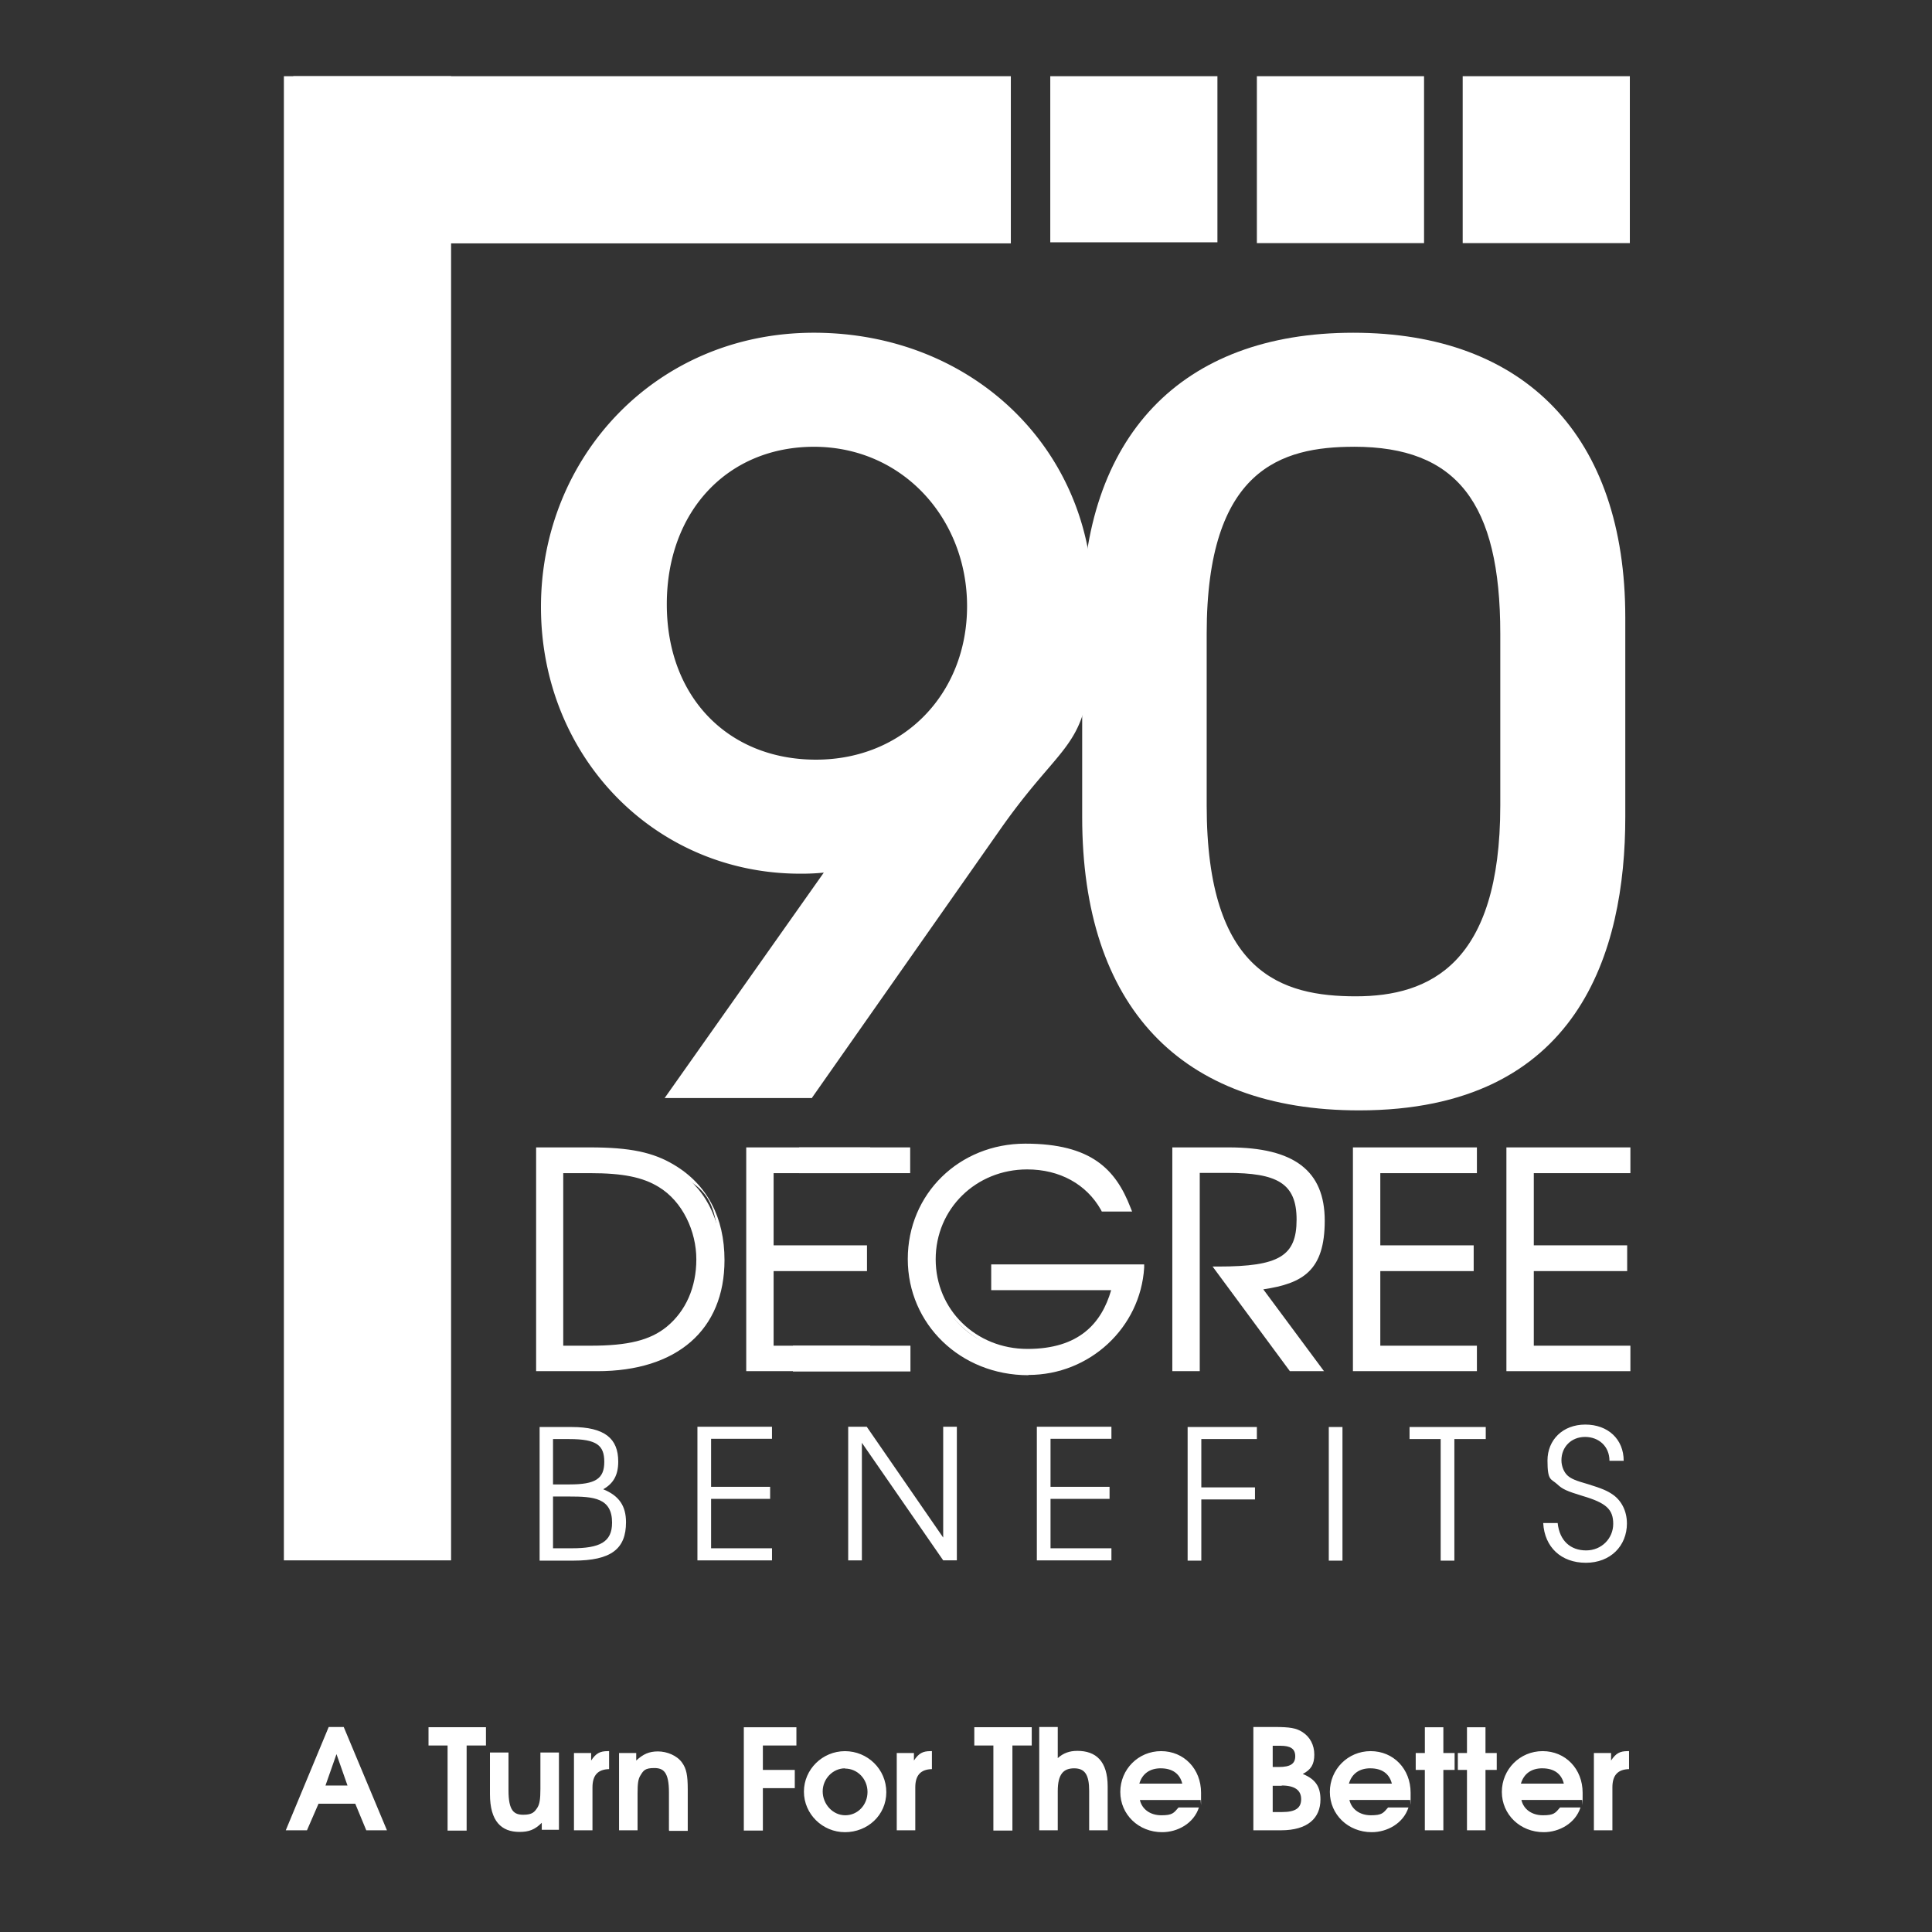
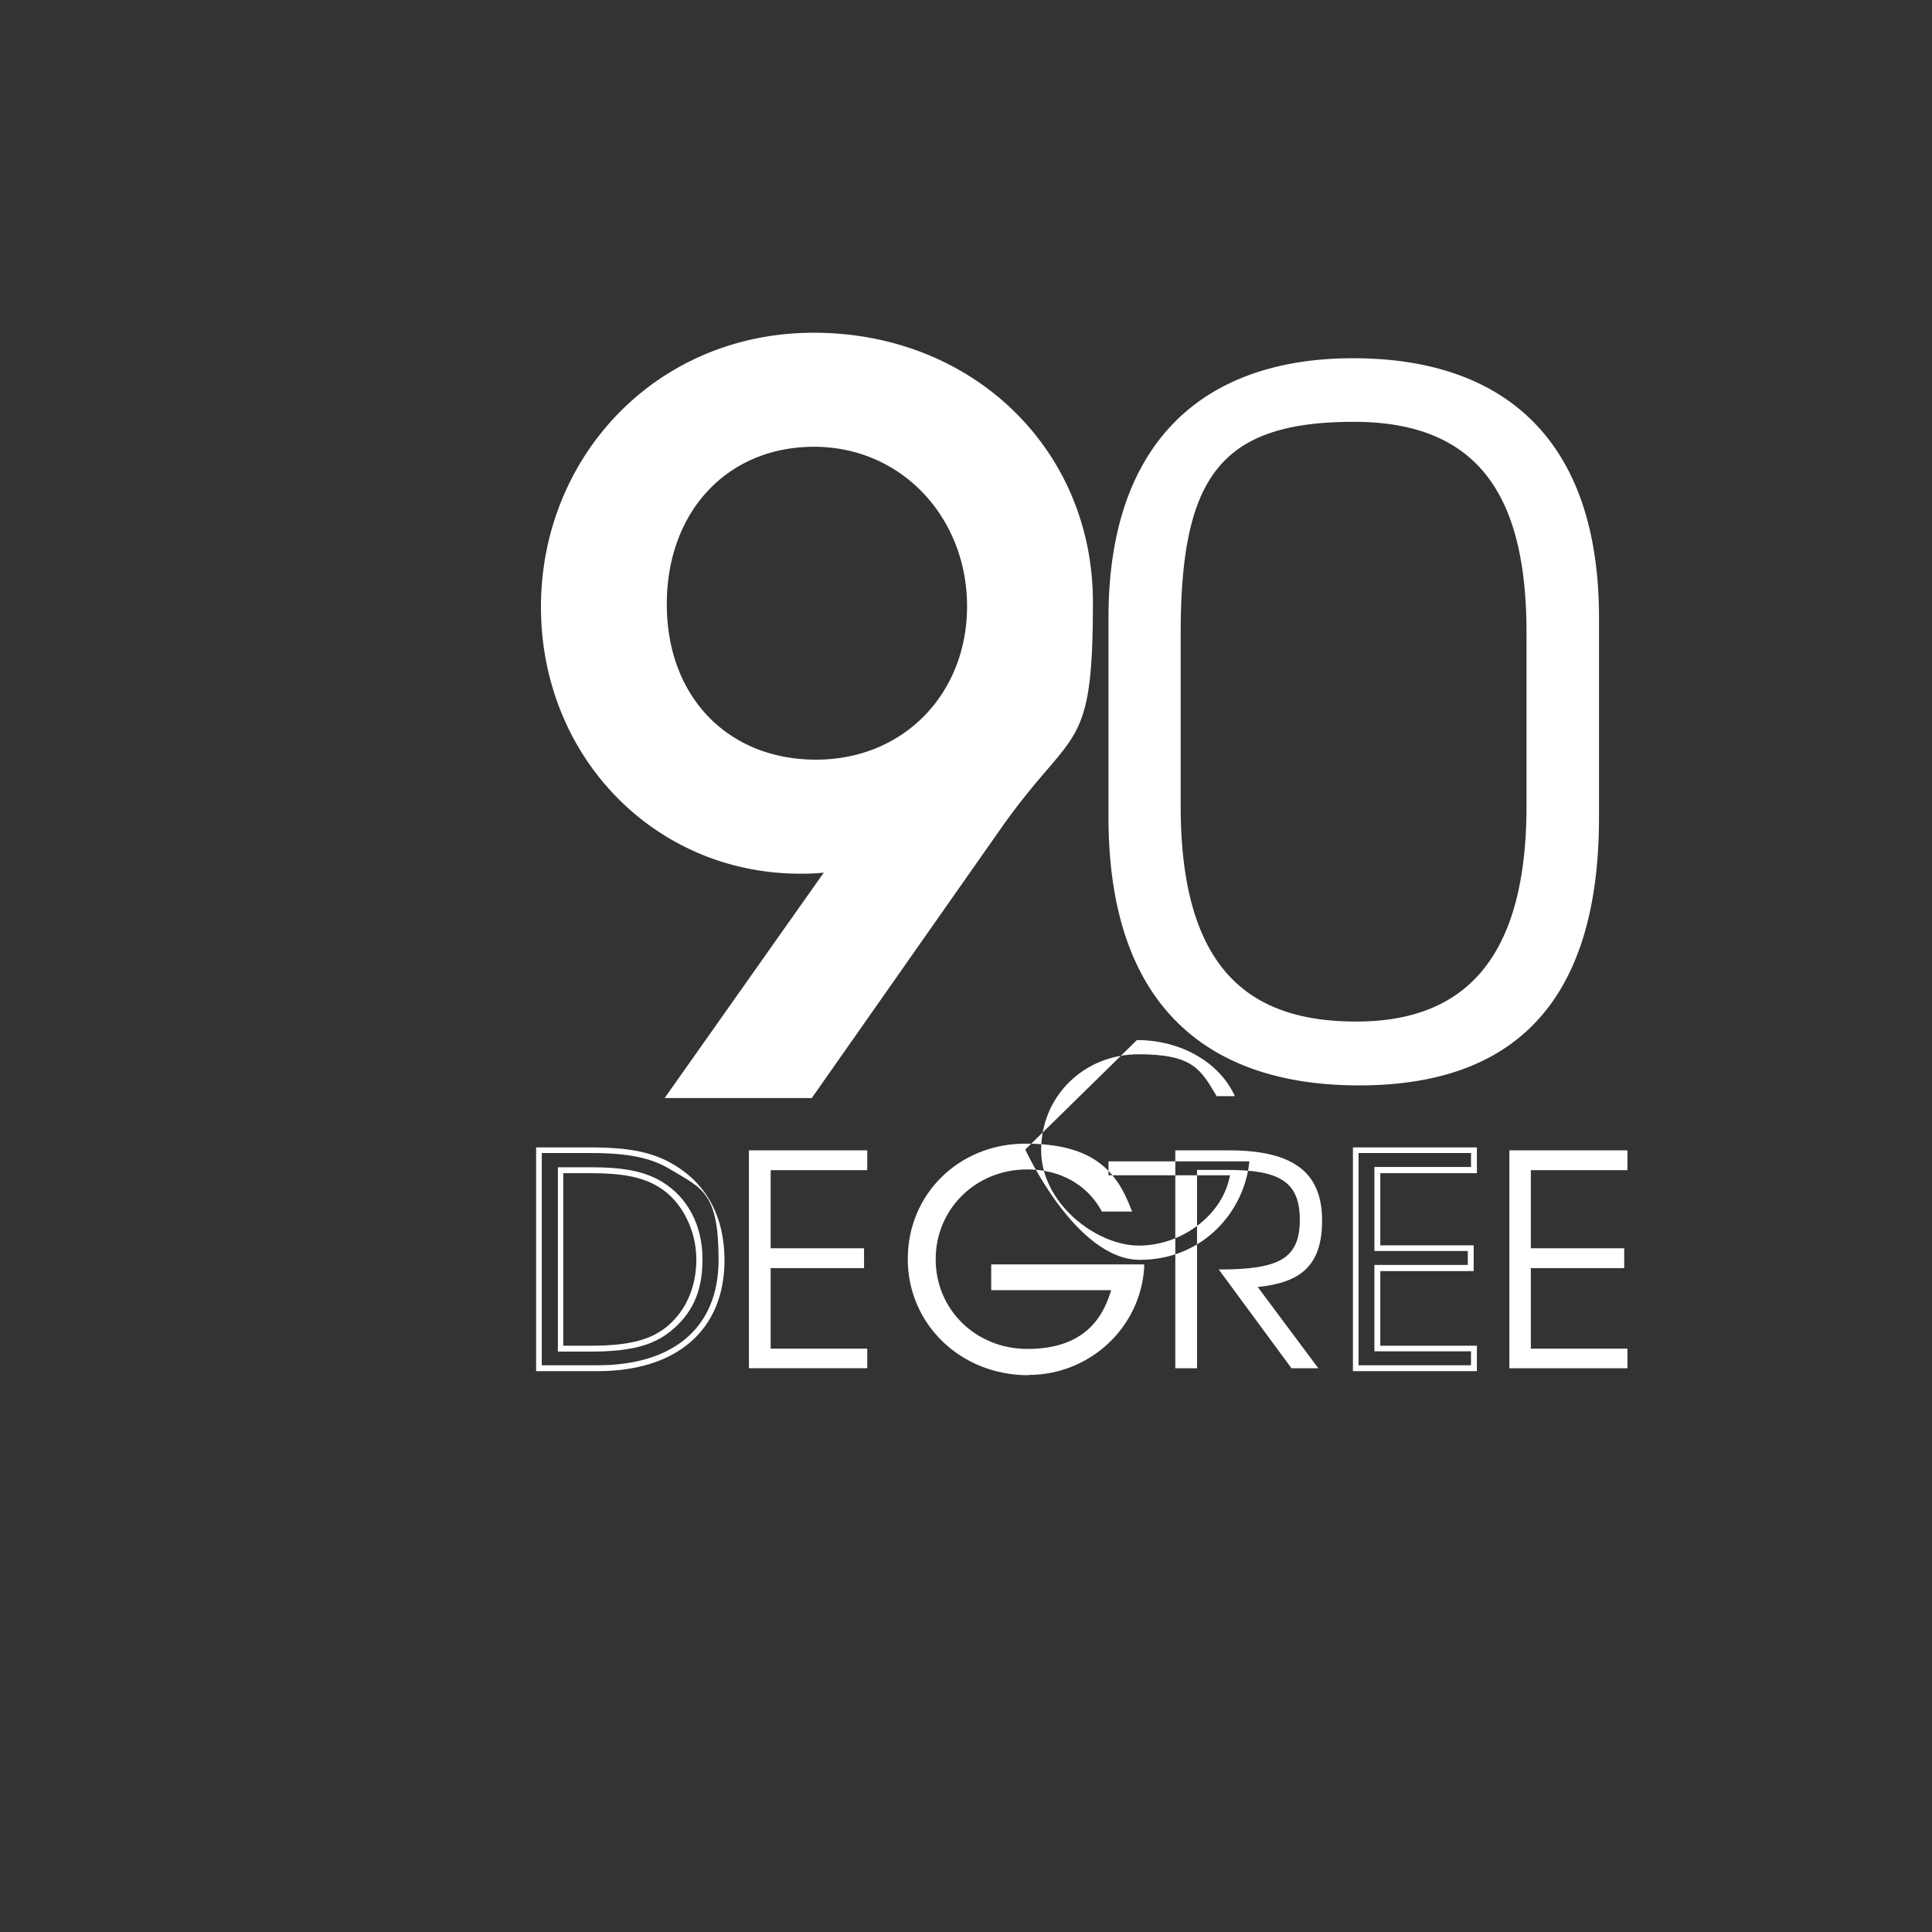
<svg xmlns="http://www.w3.org/2000/svg" width="81" height="81" viewBox="0 0 81 81" fill="none">
  <rect x="0" y="0" width="81" height="81" fill="#333333" stroke="none" />
  <path d="M34.133 17.674c-4.197 0-7.268 3.184-7.268 7.65s3.071 7.571 7.357 7.571c4.287 0 7.437-3.274 7.437-7.493 0-4.218-3.195-7.728-7.526-7.728zm6.94 16.47L33.47 44.989h-3.533L37.17 34.74c-1.373.596-2.329.832-3.611.832-5.445 0-9.765-4.466-9.765-10.125 0-5.658 4.365-10.44 10.35-10.44 5.985 0 10.597 4.388 10.597 10.25 0 5.86-.742 4.747-3.656 8.887" fill="#fff" />
  <path d="M34.133 18.731c-3.634 0-6.177 2.711-6.177 6.604 0 3.892 2.576 6.514 6.255 6.514s6.334-2.768 6.334-6.435c0-3.668-2.7-6.683-6.424-6.683m.09 15.233c-4.893 0-8.448-3.634-8.448-8.629 0-4.995 3.52-8.707 8.37-8.707 4.848 0 8.617 3.78 8.617 8.786s-3.746 8.55-8.539 8.55zm-2.205 9.967h.878l7.279-10.372c2.79-3.971 3.465-5.603 3.465-8.303 0-5.242-4.084-9.191-9.495-9.191-5.412 0-9.248 3.949-9.248 9.394s3.802 9.067 8.662 9.067c4.86 0 1.89-.191 3.162-.742l3.555-1.553-8.258 11.7zm2.048 2.104h-6.188l6.672-9.45a9.301 9.301 0 01-.99.045c-6.098 0-10.868-4.905-10.868-11.183 0-6.277 4.815-11.497 11.441-11.497 6.627 0 11.7 4.86 11.7 11.295S45 30.42 41.974 34.718l-7.931 11.306.01.011zm29.947-19.462c0-5.265-1.62-8.888-7.234-8.888-5.613 0-7.267 2.318-7.267 8.888v7.21c0 6.897 2.914 9.046 7.358 9.046C61.3 42.829 64 40.32 64 33.784v-7.211zm-7.02 18.933c-6.446 0-10.507-3.431-10.507-11.239v-8.37c0-7.38 3.994-10.878 10.26-10.878s10.305 3.352 10.305 10.879v8.37c0 7.976-3.78 11.238-10.058 11.238z" fill="#fff" />
-   <path d="M56.767 18.731c-3.048 0-6.176.934-6.176 7.83v7.212c0 7.042 3.161 7.998 6.255 7.998S62.9 40.41 62.9 33.773V26.56c0-5.49-1.834-7.83-6.132-7.83zm.09 25.155c-5.692 0-8.46-3.307-8.46-10.102v-7.211c0-6.694 2.734-9.945 8.37-9.945 8.325 0 8.325 7.48 8.325 9.945v7.21c0 6.897-2.62 10.103-8.246 10.103m-.112-27.821c-5.997 0-9.169 3.397-9.169 9.821v8.37c0 6.761 3.172 10.181 9.416 10.181s8.955-3.24 8.955-10.18v-8.37c0-6.335-3.274-9.822-9.202-9.822zm.247 30.488c-7.492 0-11.61-4.365-11.61-12.297v-8.37c0-7.582 4.14-11.936 11.363-11.936 7.222 0 11.407 4.354 11.407 11.936v8.37c0 5.614-1.935 12.297-11.16 12.297zm-29.295 3.093c-.686-.416-1.541-.596-2.913-.596h-1.26v7.481h1.26c1.608 0 2.542-.236 3.262-.821.832-.675 1.305-1.733 1.305-2.936 0-1.204-.596-2.509-1.642-3.139m-2.655 7.729H22.6v-9.146h2.138c1.642 0 2.598.202 3.453.72 1.35.798 2.06 2.16 2.06 3.88 0 2.633-1.666 4.535-5.21 4.535" fill="#fff" />
  <path d="M23.625 56.419h1.136c1.564 0 2.486-.225 3.184-.788.81-.663 1.249-1.665 1.249-2.835s-.574-2.43-1.586-3.037c-.664-.405-1.497-.574-2.858-.574h-1.136v7.234h.011zm1.148.247h-1.384v-7.728h1.384c1.406 0 2.272.18 2.98.607 1.08.652 1.7 1.834 1.7 3.251 0 1.418-.473 2.318-1.35 3.026-.743.597-1.71.844-3.342.844m-2.036.574h2.317c3.23 0 5.085-1.609 5.085-4.421 0-2.813-.686-2.993-2.002-3.78-.832-.507-1.789-.698-3.398-.698h-2.013v8.899h.011zm2.317.247h-2.565v-9.382h2.262c1.665 0 2.643.203 3.521.731 1.384.822 2.115 2.205 2.115 3.994 0 2.925-1.991 4.657-5.332 4.657zm6.357-.123v-9.135h4.961v.832h-4.05v3.274h3.915v.832H32.31v3.375h4.05v.822h-4.961z" fill="#fff" />
-   <path d="M31.523 57.24h4.713v-.585h-4.05v-3.623h3.915v-.584h-3.915v-3.522h4.05v-.585h-4.713v8.899zm4.96.247h-5.197v-9.382h5.198v1.08h-4.05v3.026h3.915v1.08h-3.915v3.128h4.05v1.08-.012zm6.627.045c-2.767 0-4.928-2.08-4.928-4.747 0-2.666 2.104-4.714 4.804-4.714s3.69 1.035 4.298 2.599H46.27c-.63-1.114-1.8-1.755-3.195-1.755-2.227 0-3.96 1.699-3.96 3.892 0 2.194 1.755 3.882 3.971 3.882 2.217 0 3.342-1.26 3.668-2.712h-5.063v-.832h6.154a4.688 4.688 0 01-4.725 4.376" fill="#fff" />
-   <path d="M42.986 48.195c-2.632 0-4.68 2.014-4.68 4.59s2.115 4.624 4.804 4.624 4.399-2.081 4.59-4.129h-5.906v.585h5.096l-.034.146c-.36 1.575-2.025 2.801-3.791 2.801s-4.095-1.755-4.095-4.005 1.789-4.016 4.084-4.016 2.61.642 3.273 1.755h.766c-.642-1.417-2.262-2.351-4.107-2.351zm.124 9.461c-2.835 0-5.051-2.137-5.051-4.871 0-2.734 2.16-4.837 4.927-4.837 2.768 0 3.792 1.08 4.41 2.677l.068.169h-1.271l-.034-.068c-.608-1.08-1.733-1.698-3.094-1.698-2.149 0-3.836 1.653-3.836 3.768 0 2.115 1.687 3.758 3.847 3.758s3.105-1.069 3.51-2.464h-5.029v-1.08h6.413v.135c-.157 2.52-2.284 4.5-4.849 4.5m9.608-3.69l2.542 3.409h-1.125l-3.049-4.14c2.543 0 3.398-.45 3.398-2.093 0-1.642-.934-2.081-3.037-2.081h-1.272v8.314h-.911v-9.135h2.25c2.846 0 3.904 1.035 3.904 2.947 0 1.913-.934 2.599-2.678 2.779" fill="#fff" />
-   <path d="M54.203 57.24h.82l-2.52-3.386.215-.023c1.676-.18 2.564-1.102 2.564-2.655 0-1.552-1.17-2.824-3.78-2.824h-2.126v8.9h.664v-8.315h1.395c2.25 0 3.161.642 3.161 2.206 0 1.563-.798 2.182-3.273 2.216l2.868 3.904.011-.023zm1.316.247h-1.44l-3.24-4.387h.247c2.543 0 3.274-.439 3.274-1.969s-.821-1.957-2.914-1.957H50.3v8.313h-1.15v-9.382h2.363c2.745 0 4.027.979 4.027 3.071 0 2.093-.911 2.633-2.576 2.88l2.554 3.443v-.012zm1.327-.123v-9.135h4.95v.832h-4.05v3.274h3.915v.832h-3.915v3.375h4.05v.822h-4.95z" fill="#fff" />
+   <path d="M42.986 48.195s2.115 4.624 4.804 4.624 4.399-2.081 4.59-4.129h-5.906v.585h5.096l-.034.146c-.36 1.575-2.025 2.801-3.791 2.801s-4.095-1.755-4.095-4.005 1.789-4.016 4.084-4.016 2.61.642 3.273 1.755h.766c-.642-1.417-2.262-2.351-4.107-2.351zm.124 9.461c-2.835 0-5.051-2.137-5.051-4.871 0-2.734 2.16-4.837 4.927-4.837 2.768 0 3.792 1.08 4.41 2.677l.068.169h-1.271l-.034-.068c-.608-1.08-1.733-1.698-3.094-1.698-2.149 0-3.836 1.653-3.836 3.768 0 2.115 1.687 3.758 3.847 3.758s3.105-1.069 3.51-2.464h-5.029v-1.08h6.413v.135c-.157 2.52-2.284 4.5-4.849 4.5m9.608-3.69l2.542 3.409h-1.125l-3.049-4.14c2.543 0 3.398-.45 3.398-2.093 0-1.642-.934-2.081-3.037-2.081h-1.272v8.314h-.911v-9.135h2.25c2.846 0 3.904 1.035 3.904 2.947 0 1.913-.934 2.599-2.678 2.779" fill="#fff" />
  <path d="M56.959 57.24h4.713v-.585h-4.05v-3.623h3.916v-.584h-3.915v-3.522h4.05v-.585h-4.714v8.899zm4.961.247h-5.198v-9.382h5.198v1.08h-4.05v3.026h3.915v1.08H57.87v3.128h4.05v1.08-.012zm1.361-.123v-9.135h4.95v.832h-4.05v3.274h3.915v.832h-3.915v3.375h4.05v.822h-4.95z" fill="#fff" />
-   <path d="M63.394 57.24h4.714v-.585h-4.05v-3.623h3.914v-.584h-3.914v-3.522h4.05v-.585h-4.714v8.899zm4.961.247h-5.198v-9.382h5.198v1.08h-4.05v3.026h3.915v1.08h-3.915v3.128h4.05v1.08-.012zM38.16 48.105h-4.657v1.08h4.657v-1.08zm.011 8.314h-4.927v1.08h4.927v-1.08zM18.911 3.195h-7.009v62.224h7.01V3.195z" fill="#fff" />
-   <path d="M42.379 3.195H12.296v7.009H42.38V3.195zm17.325 0h-7.009v6.998h7.009V3.195zm-8.663 0h-7.008v6.964h7.008V3.195zm17.291 0h-7.008v6.998h7.008V3.195zm-.123 60.671c0-.495-.214-.934-.574-1.192-.236-.169-.473-.27-1.058-.45-.517-.146-.697-.225-.843-.349-.158-.135-.27-.394-.27-.653 0-.562.416-.978.99-.978.574 0 1.024.394 1.024 1.001h.596c0-.911-.664-1.519-1.609-1.519s-1.586.642-1.586 1.508.146.753.405.99c.225.214.405.292 1.069.495.99.292 1.282.562 1.282 1.17 0 .607-.484 1.113-1.136 1.113-.653 0-1.114-.404-1.193-1.147H64.7c.056 1.013.754 1.665 1.788 1.665 1.035 0 1.722-.709 1.722-1.654zm-5.918-3.532v-.507h-3.195v.507h1.305v5.096h.574v-5.096h1.316zm-6.007-.507h-.574v5.603h.574v-5.603zm-3.589.507v-.507h-2.903v5.603h.574v-2.565h2.25v-.506h-2.25v-2.025h2.329zm-6.098 5.085v-.507h-2.553v-2.07h2.475v-.506h-2.475v-2.014h2.553v-.506H43.47v5.603h3.127zm-6.48 0v-5.603h-.573v4.647l-3.206-4.647h-.777v5.603h.574V60.49l3.409 4.928h.574zm-7.75 0v-.507h-2.554v-2.07h2.475v-.506h-2.475v-2.014h2.553v-.506H29.24v5.603h3.127zm-7.032-4.129c0 .709-.371.945-1.451.945h-.698v-1.901h.686c1.16 0 1.463.27 1.463.956zm.326 2.554c0 .81-.517 1.068-1.687 1.068h-.788v-2.17h.686c1.013 0 1.79.056 1.79 1.102zm.585-.023c0-.686-.292-1.113-.956-1.383.439-.248.63-.608.63-1.16 0-.967-.563-1.45-1.958-1.45h-1.338v5.602h1.417c1.587 0 2.205-.495 2.205-1.609zm-10.89 12.915l-.461-1.114h-1.541l-.484 1.114h-.889l1.8-4.331h.63l1.812 4.331h-.89.023zm-1.248-3.195l-.462 1.317h.923l-.462-1.317zm5.456-.36v3.567h-.799V73.18h-.799v-.765h2.408v.765h-.81zm3.15 3.555v-.315c-.293.293-.54.383-.934.383-.754 0-1.238-.439-1.238-1.587v-1.743h.777v1.586c0 .866.236 1.024.619 1.024.382 0 .472-.113.596-.304.09-.146.123-.349.123-.776v-1.53h.777v3.24h-.72v.022zm2.126-1.8v1.8h-.776v-3.24h.72v.315c.202-.304.371-.394.697-.394h.056v.754c-.472.011-.697.259-.697.765zm3.206 1.8V75.15c0-.866-.236-1.024-.619-1.024-.382 0-.45.102-.573.304-.101.157-.124.349-.124.776v1.53h-.776v-3.24h.72v.315c.292-.27.54-.382.911-.382s.799.168 1.012.472c.18.248.237.529.237 1.114v1.744h-.776l-.012-.023zm3.938-3.555v1.024h1.338v.765h-1.338v1.778h-.799v-4.332h2.205v.765h-1.406zm3.442 3.634c-.945 0-1.721-.765-1.721-1.699 0-.933.776-1.698 1.721-1.698.945 0 1.733.753 1.733 1.72 0 .968-.788 1.677-1.733 1.677zm0-2.677c-.506 0-.934.438-.934.967 0 .529.417 1.001.946 1.001.528 0 .933-.438.933-.978s-.416-.98-.945-.98v-.01zm2.948.798v1.8h-.777v-3.24h.72v.315c.203-.304.372-.394.698-.394h.056v.754c-.472.011-.697.259-.697.765zm4.072-1.755v3.567h-.798V73.18h-.8v-.765h2.408v.765h-.81zm3.218 3.555v-1.654c0-.674-.18-.944-.63-.944s-.687.247-.687.956v1.642h-.776v-4.331h.776v1.305c.237-.214.495-.304.822-.304.776 0 1.271.428 1.271 1.496v1.834h-.776zm4.635-1.271H47.79c.09.394.439.641.9.641s.518-.09.72-.326h.855c-.214.664-.889 1.035-1.541 1.035-.99 0-1.755-.742-1.755-1.688 0-.944.753-1.71 1.71-1.71.956 0 1.676.743 1.676 1.744s0 .192-.034.304H50.3zm-1.632-1.328c-.46 0-.776.225-.9.642h1.8c-.1-.416-.416-.641-.9-.641zm5.041 2.599h-1.16v-4.331h.89c.64 0 .91.045 1.17.214.315.202.495.54.495.945 0 .405-.136.63-.484.81.551.225.742.551.742 1.069 0 .787-.54 1.293-1.653 1.293zm-.023-3.544h-.326v.89h.258c.484 0 .687-.136.687-.45 0-.316-.203-.44-.619-.44zm.056 1.677h-.382v1.102h.393c.563 0 .8-.169.8-.54s-.26-.573-.822-.573l.011.01zm5.344.596h-2.509c.09.394.439.641.9.641.462 0 .518-.09.72-.326h.855c-.214.664-.889 1.035-1.541 1.035-.99 0-1.755-.742-1.755-1.688 0-.944.754-1.71 1.71-1.71s1.676.743 1.676 1.744 0 .192-.033.304h-.023zm-1.631-1.328c-.462 0-.776.225-.9.642h1.8c-.102-.416-.416-.641-.9-.641zm3.06.068v2.531h-.777v-2.531h-.382v-.709h.383v-1.08h.776v1.08h.472v.709h-.472zm1.766 0v2.531h-.776v-2.531h-.383v-.709h.383v-1.08h.776v1.08h.472v.709h-.472zm4.016 1.26h-2.509c.09.394.44.641.9.641.462 0 .518-.09.72-.326h.856c-.214.664-.89 1.035-1.542 1.035-.99 0-1.755-.742-1.755-1.688 0-.944.754-1.71 1.71-1.71s1.677.743 1.677 1.744 0 .192-.034.304h-.023zm-1.631-1.328c-.461 0-.776.225-.9.642h1.8c-.101-.416-.416-.641-.9-.641zm2.936.799v1.8h-.776v-3.24h.72v.315c.203-.304.371-.394.698-.394h.056v.754c-.473.011-.698.259-.698.765z" fill="#fff" />
</svg>